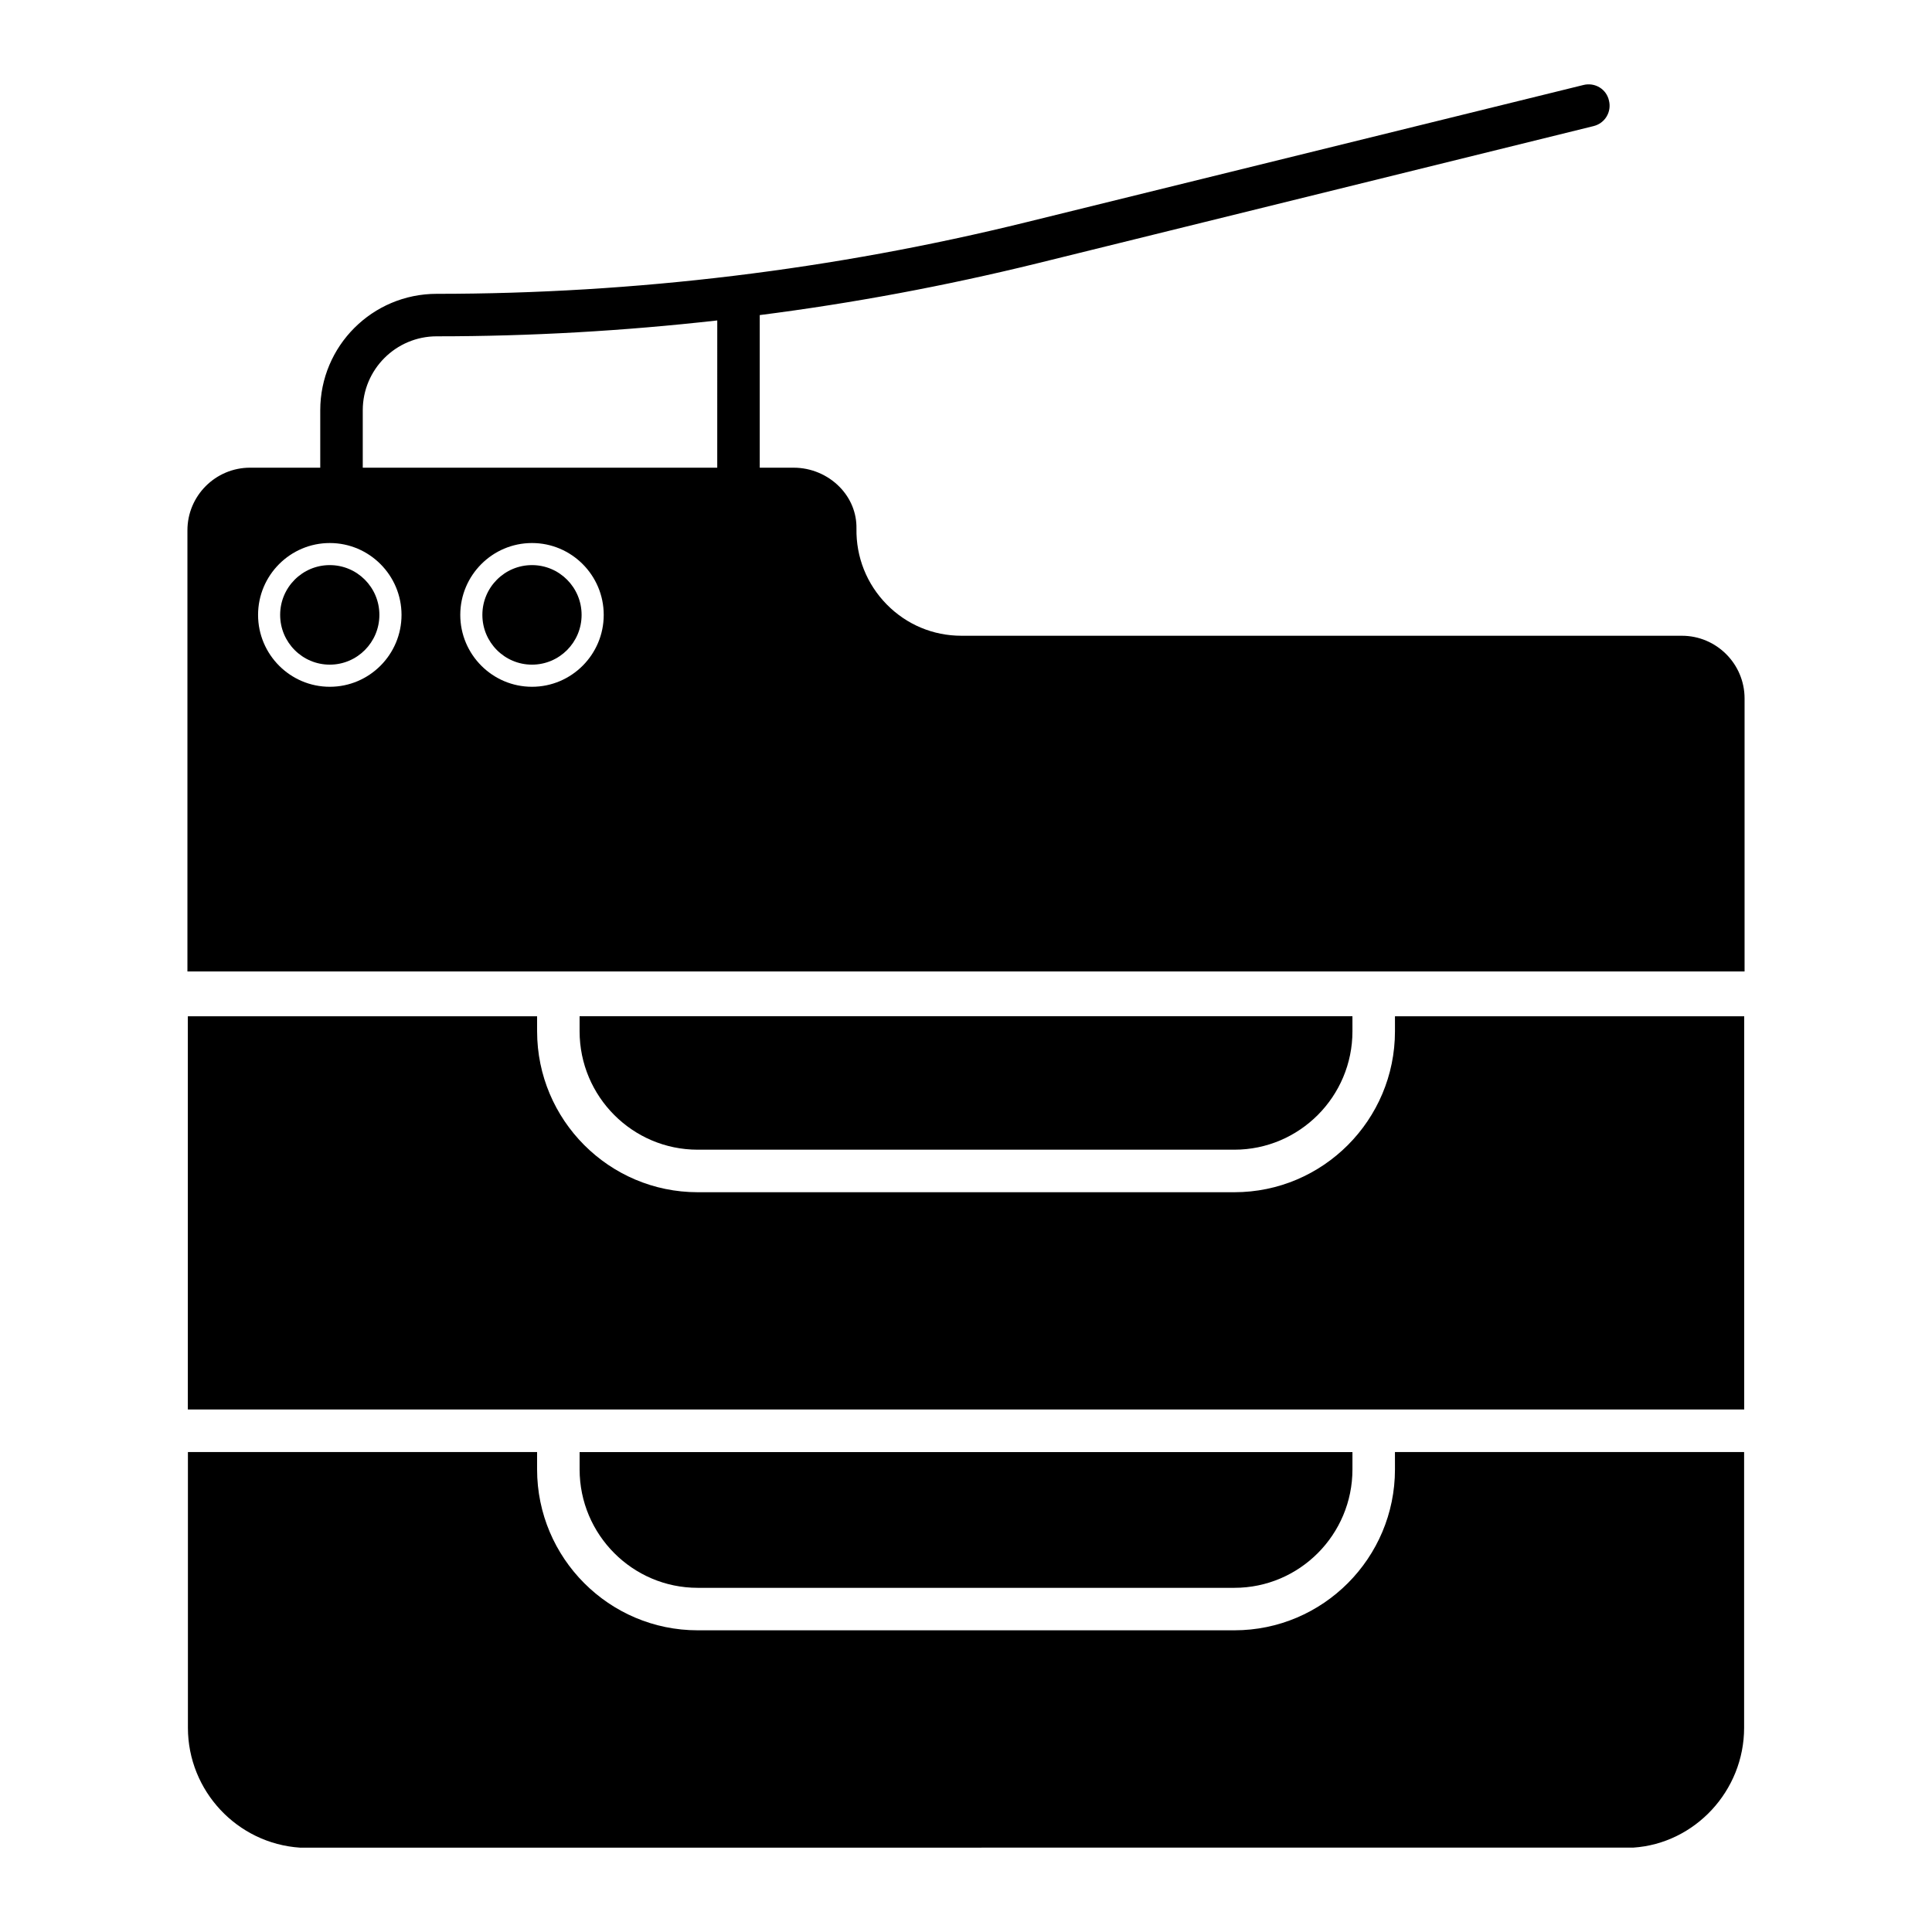
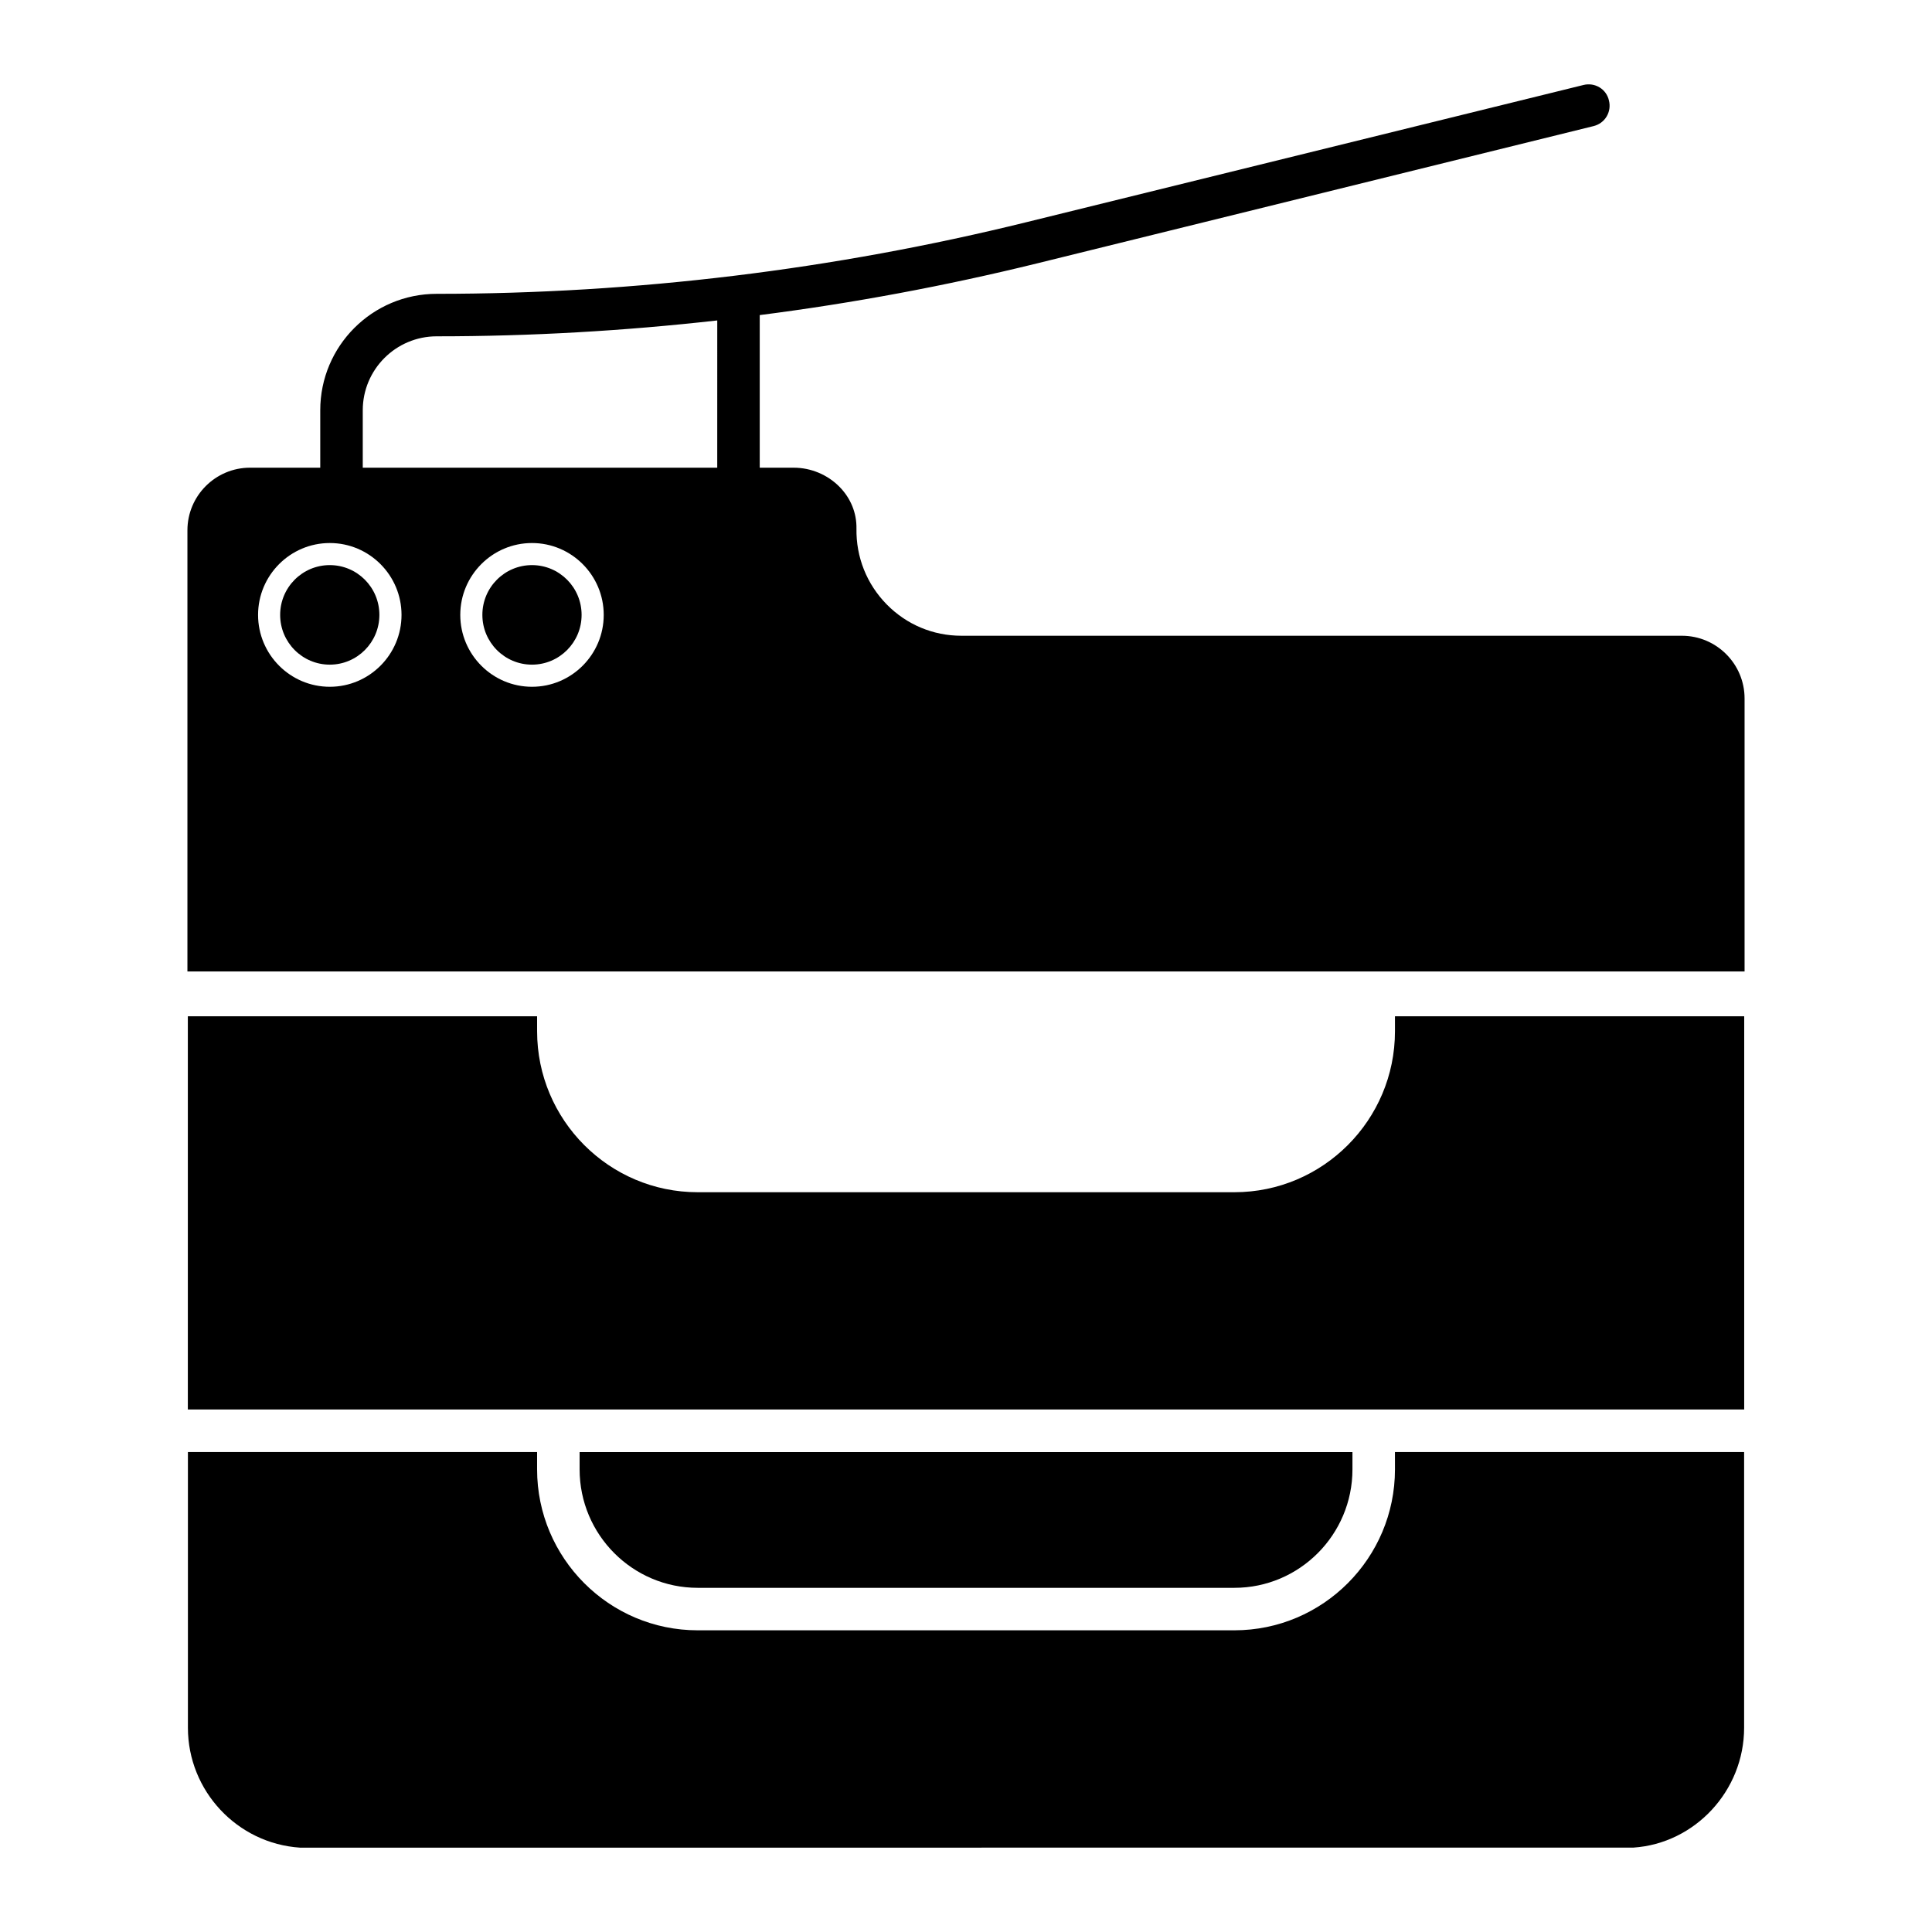
<svg xmlns="http://www.w3.org/2000/svg" fill="#000000" width="800px" height="800px" version="1.1" viewBox="144 144 512 512">
  <g>
    <path d="m513.68 417.3c0 23.52-19.09 42.652-42.555 42.652h-142.23c-23.465 0-42.555-19.133-42.555-42.652l-0.004-3.977h-92.555v104.21h412.45l0.004-104.21h-92.555z" />
    <path d="m513.68 533.4c0 23.516-19.09 42.648-42.555 42.648h-142.23c-23.465 0-42.559-19.133-42.559-42.648v-4.594h-92.535v73.066c0 16.727 13.062 30.688 29.73 31.777l353.32-0.012c16.301-1.078 29.359-15.035 29.359-31.766v-73.066h-92.535z" />
    <path d="m328.89 564.79h142.23c17.254 0 31.293-14.078 31.293-31.383v-4.594h-204.81v4.594c0 17.305 14.039 31.383 31.293 31.383z" />
-     <path d="m328.89 448.68h142.23c17.254 0 31.293-14.082 31.293-31.387l-0.004-3.977h-204.81v3.977c0 17.309 14.035 31.387 31.293 31.387z" />
    <path d="m298.13 306.95c0 7.281-5.887 13.188-13.148 13.188s-13.148-5.906-13.148-13.188c0-7.285 5.887-13.191 13.148-13.191s13.148 5.906 13.148 13.191" />
    <path d="m244.54 306.95c0 7.281-5.887 13.188-13.148 13.188s-13.148-5.906-13.148-13.188c0-7.285 5.887-13.191 13.148-13.191s13.148 5.906 13.148 13.191" />
    <path d="m589.72 312.48h-190.94c-7.5 0-14.523-2.949-19.789-8.301-5.297-5.394-8.148-12.539-8.02-20.121 0.07-4.102-1.523-8.023-4.492-11.043-3.172-3.223-7.59-5.07-12.125-5.07h-9.016v-40.445c24.707-3.152 49.188-7.734 73.367-13.668l147.63-36.422c3.004-0.75 4.805-3.754 4.055-6.758-0.676-3.078-3.754-4.879-6.758-4.129l-147.56 36.344c-51.137 12.617-103.78 19-156.34 19-17.047 0-30.863 13.816-30.863 30.863v15.215l-18.598-0.004c-9.156 0-16.602 7.445-16.602 16.602v116.9h412.66v-72.348c0-9.156-7.453-16.613-16.613-16.613zm-358.32 13.523c-10.48 0-19.008-8.547-19.008-19.047s8.527-19.047 19.008-19.047 19.008 8.547 19.008 19.047-8.527 19.047-19.008 19.047zm53.586 0c-10.48 0-19.008-8.547-19.008-19.047s8.527-19.047 19.008-19.047 19.008 8.547 19.008 19.047-8.527 19.047-19.008 19.047zm49.09-58.062h-93.941v-15.215c0-10.812 8.785-19.598 19.602-19.598 24.855 0 49.637-1.426 74.344-4.207z" />
  </g>
</svg>